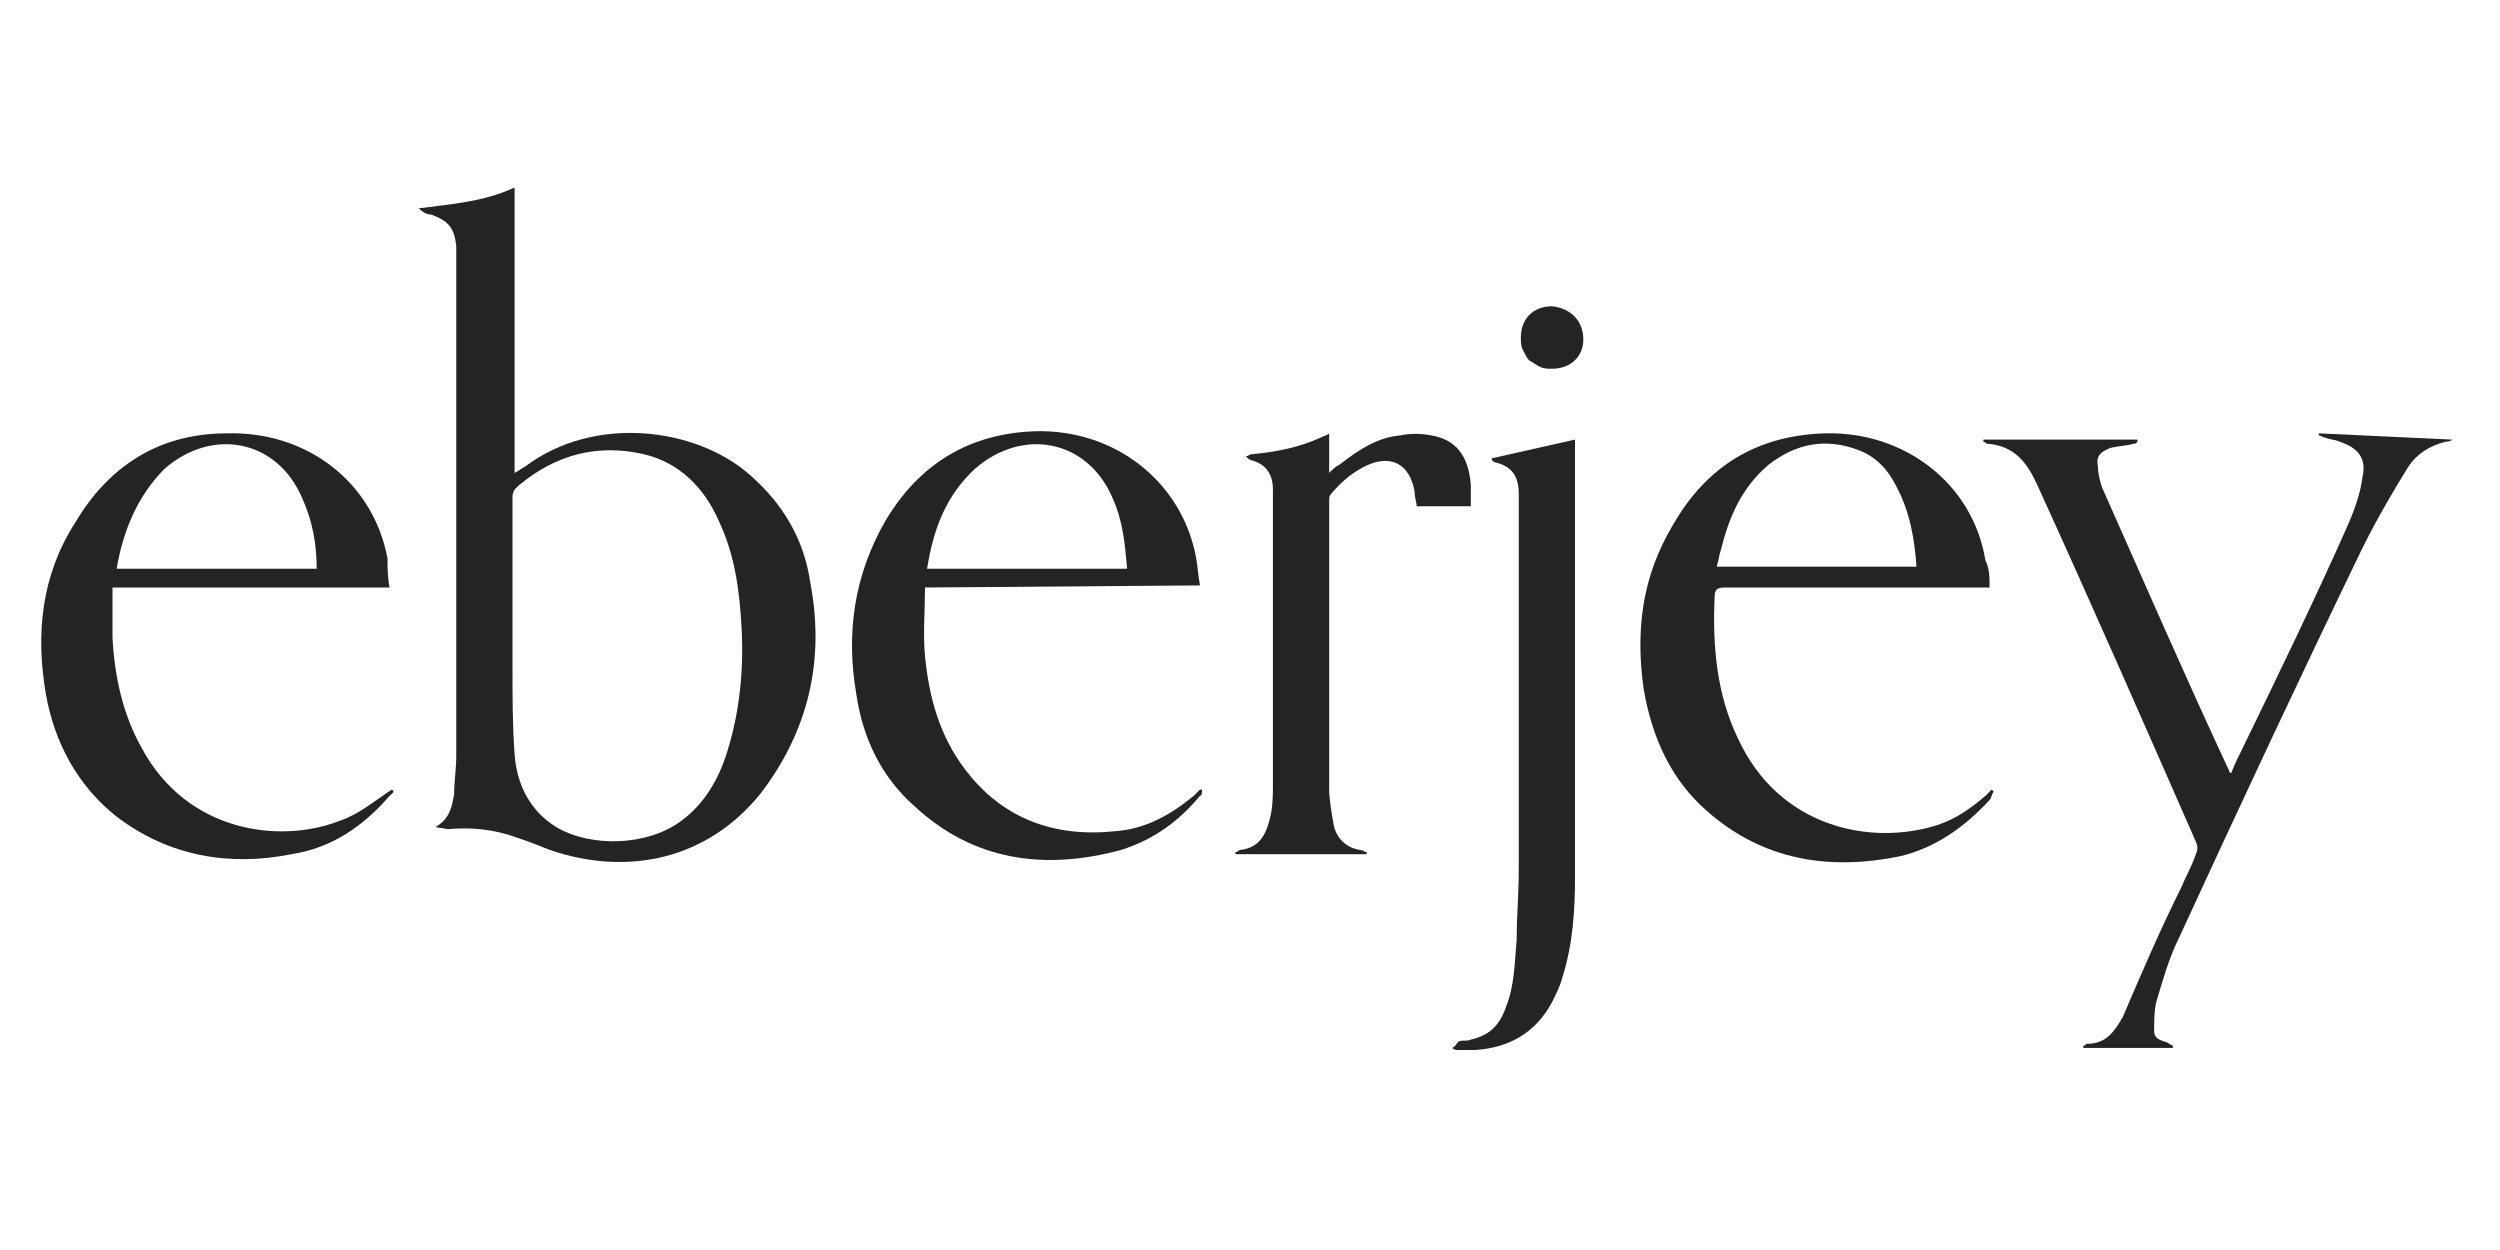
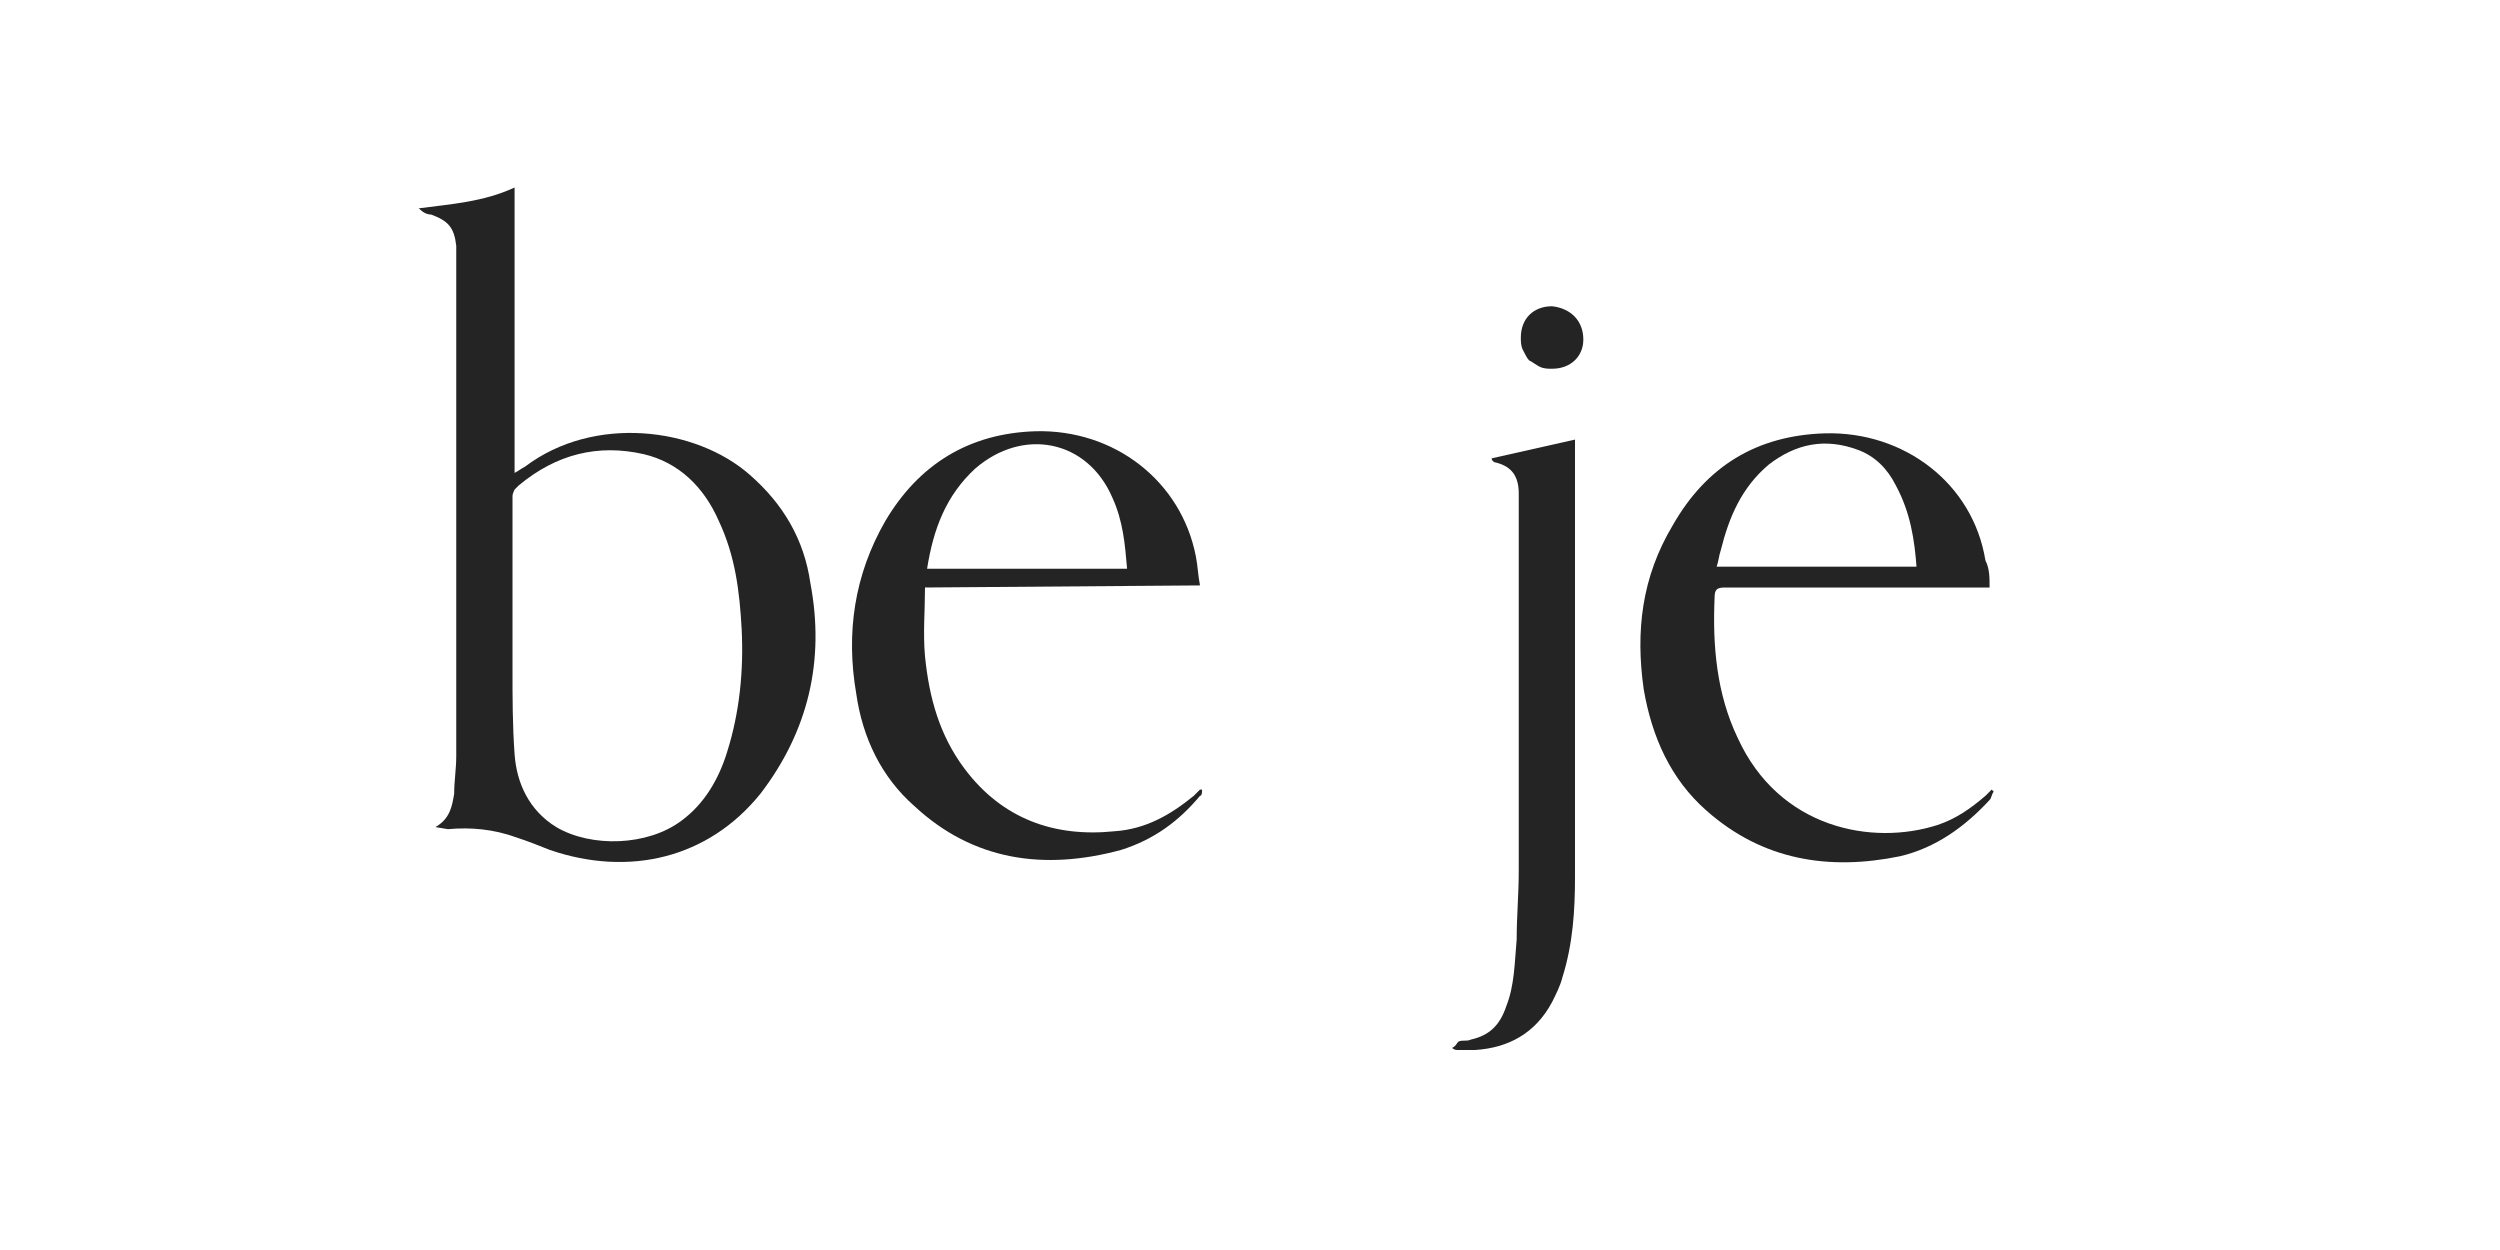
<svg xmlns="http://www.w3.org/2000/svg" version="1.1" id="Layer_1" x="0px" y="0px" viewBox="0 0 120 60" style="enable-background:new 0 0 120 60;" xml:space="preserve">
  <style type="text/css">
	.st0{fill:#242424;}
</style>
  <g>
    <path class="st0" d="M20.9,39.7c0.7-0.4,0.8-1,0.9-1.6c0-0.6,0.1-1.2,0.1-1.8c0-8.1,0-16.1,0-24.2c0-0.1,0-0.2,0-0.3   c-0.1-0.9-0.4-1.2-1.2-1.5c-0.2,0-0.4-0.1-0.6-0.3c1.5-0.2,3.1-0.3,4.6-1v13.7c0.2-0.1,0.3-0.2,0.5-0.3c3.3-2.5,8.2-1.9,10.8,0.4   c1.6,1.4,2.6,3.1,2.9,5.2c0.7,3.7-0.1,7.1-2.4,10.1c-2.5,3.1-6.3,4-10.1,2.7c-0.5-0.2-1-0.4-1.6-0.6c-1.1-0.4-2.2-0.5-3.3-0.4   L20.9,39.7L20.9,39.7z M24.6,29.7c0,0.8,0,1.6,0,2.4c0,1.4,0,2.7,0.1,4.1c0.1,1.4,0.7,2.7,2,3.5c1.7,1,4.4,0.9,6-0.3   c1.1-0.8,1.8-2,2.2-3.3c0.6-1.9,0.8-3.9,0.7-5.9c-0.1-1.8-0.3-3.5-1.1-5.2c-0.7-1.6-1.9-2.8-3.6-3.2c-2.2-0.5-4.2,0-6,1.5   c-0.1,0.1-0.2,0.2-0.2,0.2s-0.1,0.2-0.1,0.3C24.6,25.9,24.6,27.8,24.6,29.7z" />
    <path class="st0" d="M95.5,28.2H95c-4.1,0-8.2,0-12.2,0c-0.4,0-0.5,0.1-0.5,0.5c-0.1,2.3,0.1,4.6,1.1,6.7c2,4.4,6.5,5.2,9.6,4.2   c0.9-0.3,1.6-0.8,2.3-1.4l0.3-0.3l0.1,0.1c-0.1,0.1-0.1,0.3-0.2,0.4c-1.2,1.3-2.6,2.3-4.3,2.7c-3.4,0.7-6.6,0.2-9.3-2.2   c-1.7-1.5-2.6-3.5-3-5.8c-0.4-2.8-0.1-5.4,1.4-7.9c1.6-2.8,4-4.3,7.3-4.4c3.8-0.1,7.1,2.4,7.7,6.1C95.5,27.3,95.5,27.7,95.5,28.2   L95.5,28.2z M92,27.3c-0.1-1.4-0.3-2.7-1-4c-0.4-0.8-1-1.4-1.8-1.7c-1.6-0.6-3-0.3-4.3,0.7c-1.3,1.1-1.9,2.5-2.3,4.1   c-0.1,0.3-0.1,0.5-0.2,0.8H92z" />
-     <path class="st0" d="M18.7,28.2H5.4c0,0.8,0,1.6,0,2.4c0.1,1.9,0.5,3.7,1.4,5.3c2.2,4.1,6.7,4.6,9.5,3.5c0.9-0.3,1.6-0.9,2.5-1.5   c0.2,0.1,0,0.2-0.1,0.3c-1.3,1.5-2.8,2.5-4.7,2.8c-3,0.6-5.9,0.1-8.4-1.8c-1.9-1.5-3-3.6-3.4-5.9c-0.5-2.9-0.2-5.7,1.4-8.2   c1.6-2.7,4-4.3,7.3-4.3c3.8-0.1,7,2.3,7.7,6C18.6,27.2,18.6,27.7,18.7,28.2z M5.6,27.3h9.6c0-1.2-0.2-2.3-0.7-3.4   c-1.2-2.8-4.3-3.4-6.6-1.4C6.6,23.8,5.9,25.5,5.6,27.3z" />
    <path class="st0" d="M44.4,28.2c0,1.1-0.1,2.2,0,3.3c0.2,2,0.7,3.8,1.9,5.4c1.8,2.4,4.3,3.3,7.2,3c1.5-0.1,2.7-0.8,3.8-1.7   c0.1-0.1,0.2-0.2,0.3-0.3l0.1,0c0,0.1,0,0.3-0.1,0.3c-1,1.2-2.2,2.1-3.8,2.6c-3.7,1-7.1,0.5-9.9-2.1c-1.6-1.4-2.5-3.3-2.8-5.4   c-0.5-2.9-0.1-5.7,1.4-8.3c1.6-2.7,4-4.2,7.2-4.3c3.8-0.1,7,2.4,7.7,6c0.1,0.5,0.1,0.9,0.2,1.4L44.4,28.2z M54.1,27.3   c-0.1-1.2-0.2-2.3-0.7-3.4c-1.2-2.8-4.3-3.4-6.6-1.4c-1.4,1.3-2,2.9-2.3,4.8H54.1z" />
-     <path class="st0" d="M117.7,21.1c-0.1,0.1-0.2,0.1-0.3,0.1c-0.8,0.2-1.4,0.6-1.8,1.2c-0.8,1.3-1.5,2.5-2.2,3.9   c-3,6.2-5.9,12.4-8.8,18.7c-0.5,1-0.8,2.1-1.1,3.1c-0.1,0.4-0.1,0.9-0.1,1.4c0,0.3,0.2,0.4,0.5,0.5c0.1,0,0.2,0.1,0.4,0.2l0,0.1   H100c0,0,0-0.1,0-0.1c0.1,0,0.1-0.1,0.2-0.1c0.9,0,1.3-0.6,1.7-1.3c0.9-2.1,1.8-4.2,2.8-6.2c0.2-0.5,0.5-1,0.7-1.6   c0.1-0.2,0.1-0.4,0-0.6c-2.5-5.7-5-11.4-7.6-17.1c-0.5-1.1-1.1-1.9-2.4-2c-0.1,0-0.1-0.1-0.2-0.1l0-0.1h7.4l0,0.1   c-0.1,0.1-0.1,0.1-0.2,0.1c-0.3,0.1-0.7,0.1-1.1,0.2c-0.5,0.2-0.7,0.4-0.6,0.9c0,0.3,0.1,0.7,0.2,1c2,4.5,4,9.1,6.1,13.6   c0,0.1,0.1,0.1,0.1,0.1c0.2-0.5,0.4-0.9,0.6-1.3c1.7-3.5,3.4-7,5-10.6c0.3-0.7,0.6-1.5,0.7-2.3c0.2-0.9-0.2-1.4-1.1-1.7   c-0.2-0.1-0.5-0.1-0.7-0.2c-0.1,0-0.2-0.1-0.3-0.1c0,0,0-0.1,0-0.1L117.7,21.1L117.7,21.1z" />
    <path class="st0" d="M75.6,21.1v0.4v20.6c0,1.6-0.1,3.2-0.6,4.8c-0.1,0.4-0.3,0.8-0.5,1.2c-0.8,1.5-2.1,2.2-3.7,2.3   c-0.3,0-0.5,0-0.8,0c-0.1,0-0.2,0-0.3-0.1c0.2-0.1,0.2-0.2,0.3-0.3c0.2-0.1,0.4,0,0.6-0.1c0.9-0.2,1.4-0.7,1.7-1.6   c0.4-1,0.4-2.1,0.5-3.2c0-1.1,0.1-2.2,0.1-3.3c0-5.8,0-11.7,0-17.5c0-0.2,0-0.4,0-0.6c0-0.8-0.3-1.3-1.1-1.5   c-0.1,0-0.2-0.1-0.2-0.2L75.6,21.1z" />
-     <path class="st0" d="M63.8,20.8v1.9c0.2-0.2,0.3-0.3,0.5-0.4c0.9-0.7,1.8-1.3,2.9-1.4c0.5-0.1,1-0.1,1.5,0c1.2,0.2,1.8,1,1.9,2.4   c0,0.3,0,0.6,0,1H68c0-0.2-0.1-0.4-0.1-0.7c-0.2-1.2-1-1.8-2.2-1.3c-0.7,0.3-1.3,0.8-1.8,1.4c-0.1,0.1-0.1,0.2-0.1,0.4   c0,4.6,0,9.2,0,13.7c0,0.6,0.1,1.1,0.2,1.7c0.1,0.7,0.6,1.2,1.3,1.3c0.1,0,0.2,0.1,0.3,0.1c0,0,0,0.1,0,0.1h-6.3l0-0.1   c0.1,0,0.2-0.1,0.2-0.1c1-0.1,1.3-0.8,1.5-1.7c0.1-0.5,0.1-1,0.1-1.5c0-4.6,0-9.2,0-13.8c0-0.1,0-0.2,0-0.3c0-0.7-0.3-1.2-1-1.4   c-0.1,0-0.2-0.1-0.3-0.2c0.1,0,0.2-0.1,0.3-0.1c1.1-0.1,2.2-0.3,3.3-0.8C63.6,20.9,63.7,20.9,63.8,20.8L63.8,20.8z" />
    <path class="st0" d="M76,16.3c0,0.8-0.6,1.4-1.5,1.4c-0.2,0-0.4,0-0.6-0.1c-0.2-0.1-0.3-0.2-0.5-0.3c-0.1-0.1-0.2-0.3-0.3-0.5   s-0.1-0.4-0.1-0.6c0-0.9,0.6-1.5,1.5-1.5C75.4,14.8,76,15.4,76,16.3z" />
  </g>
</svg>